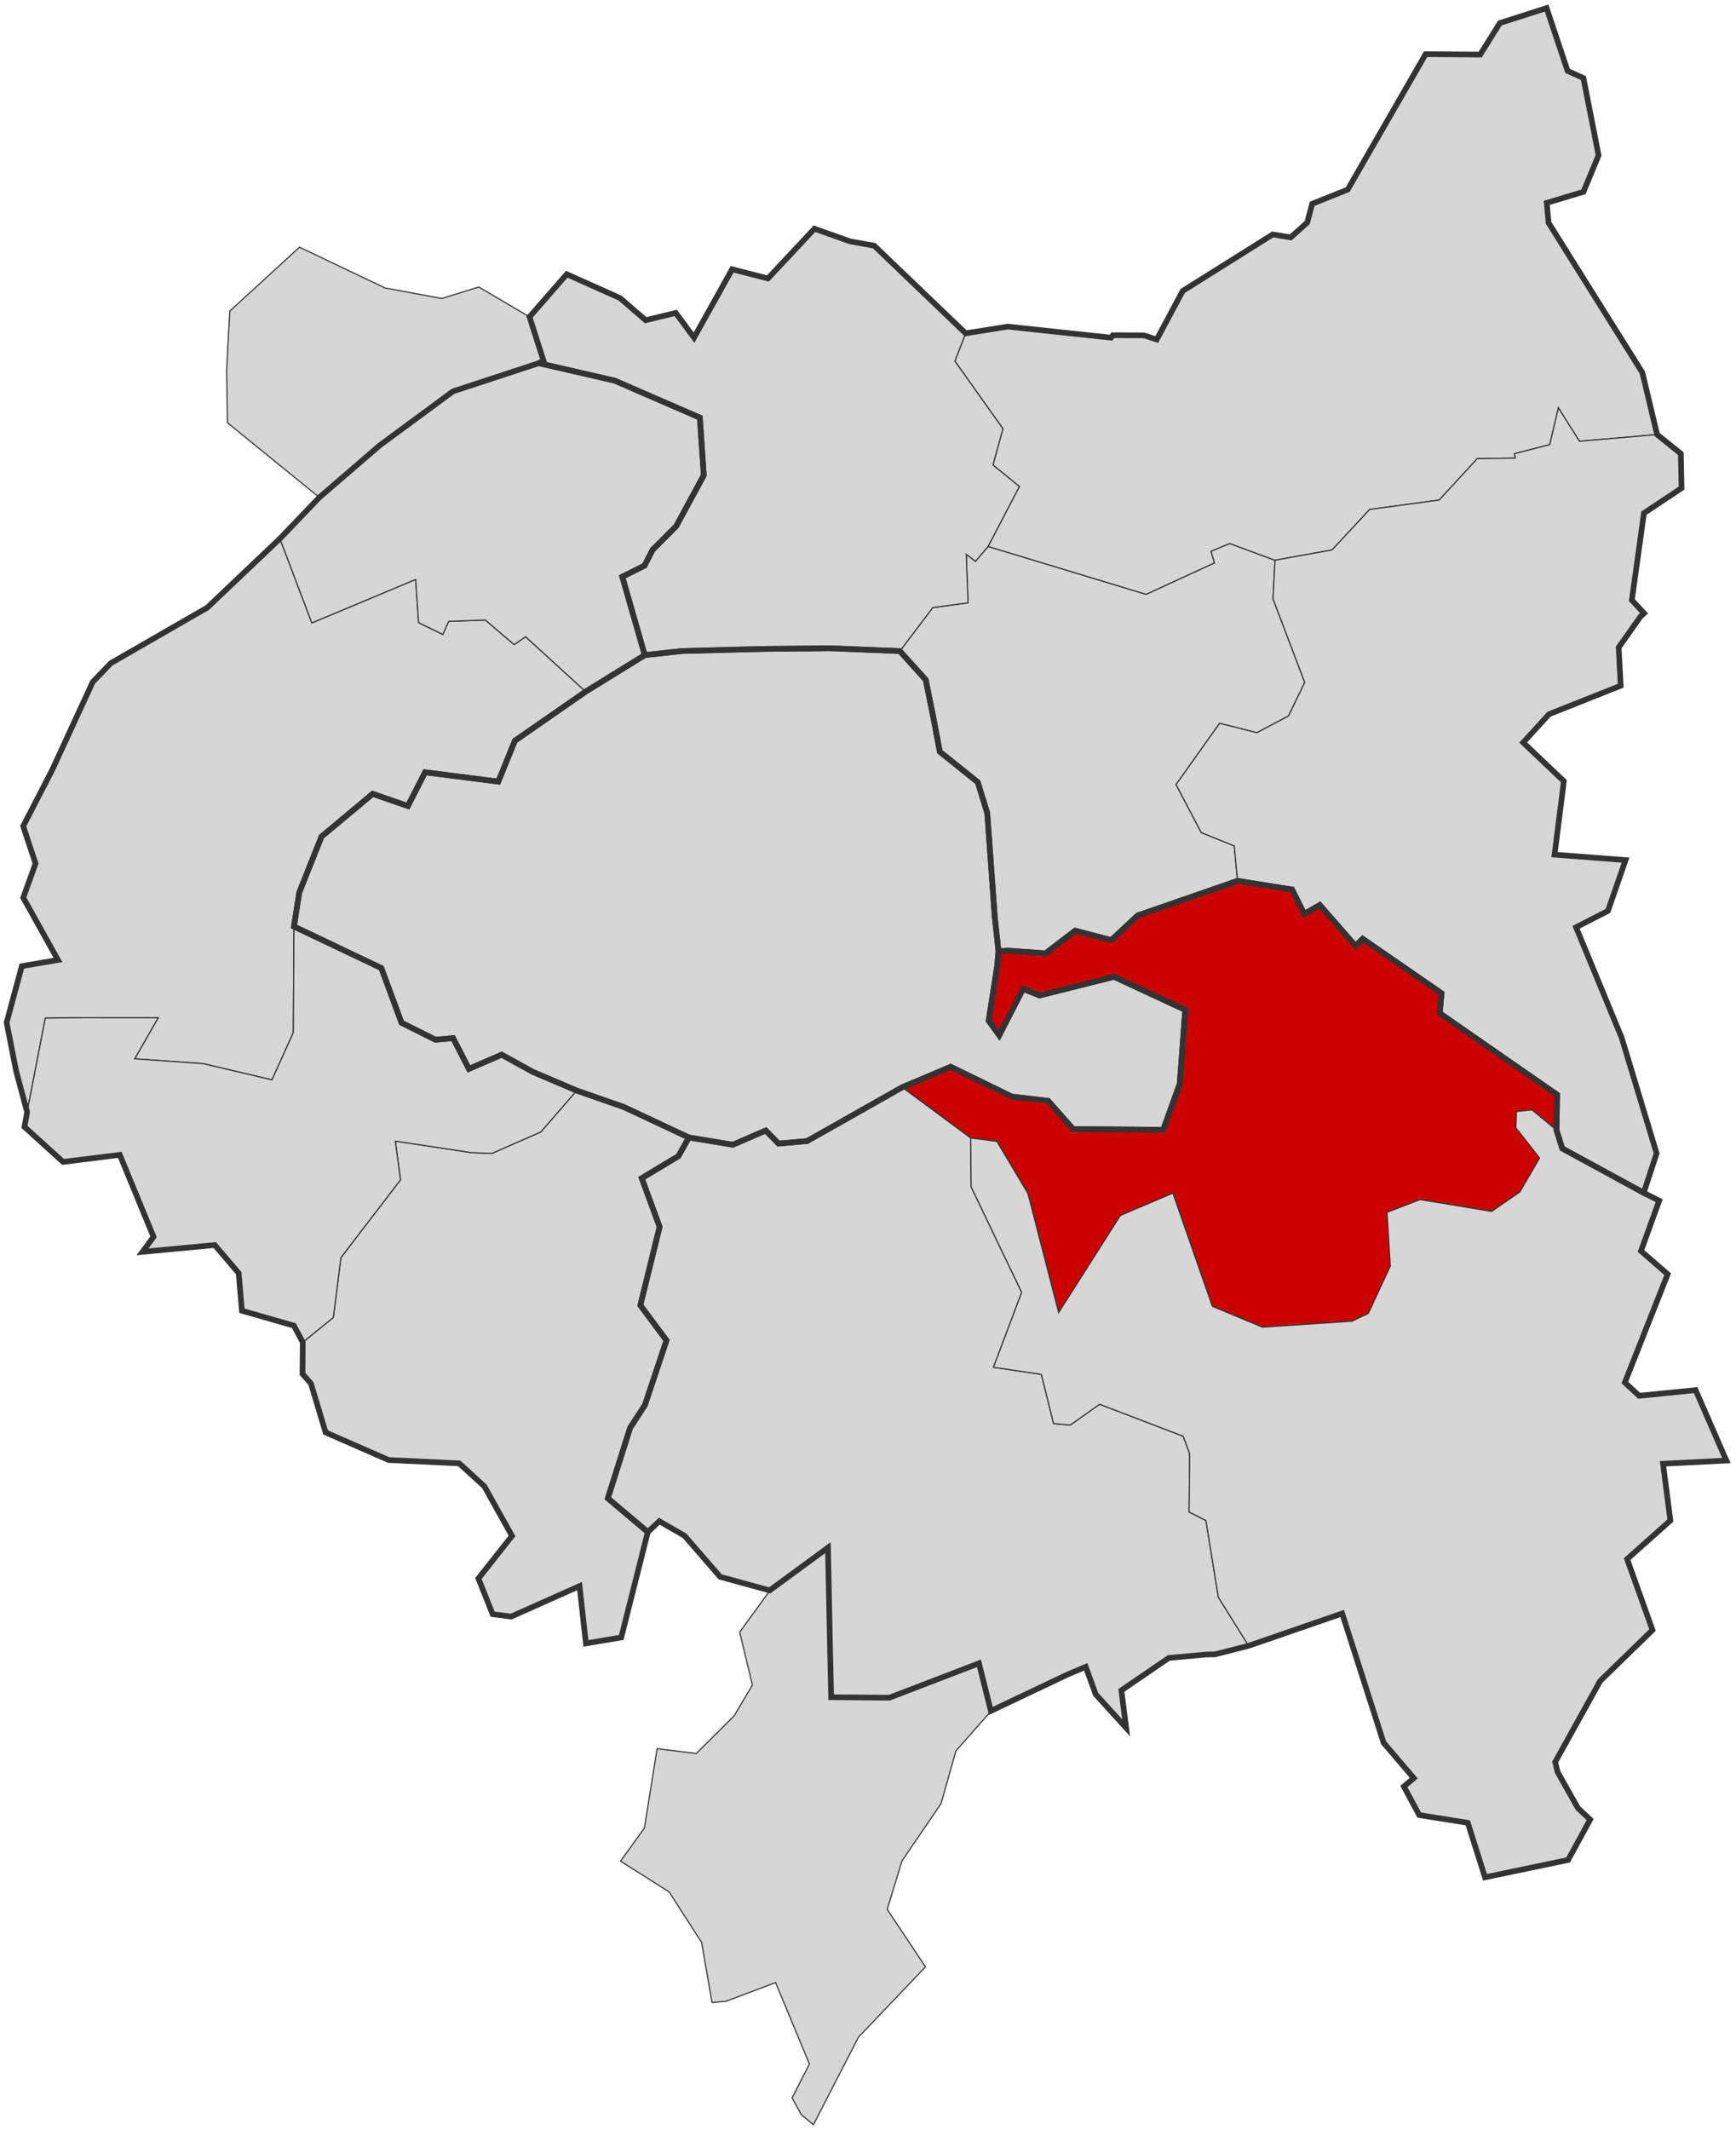
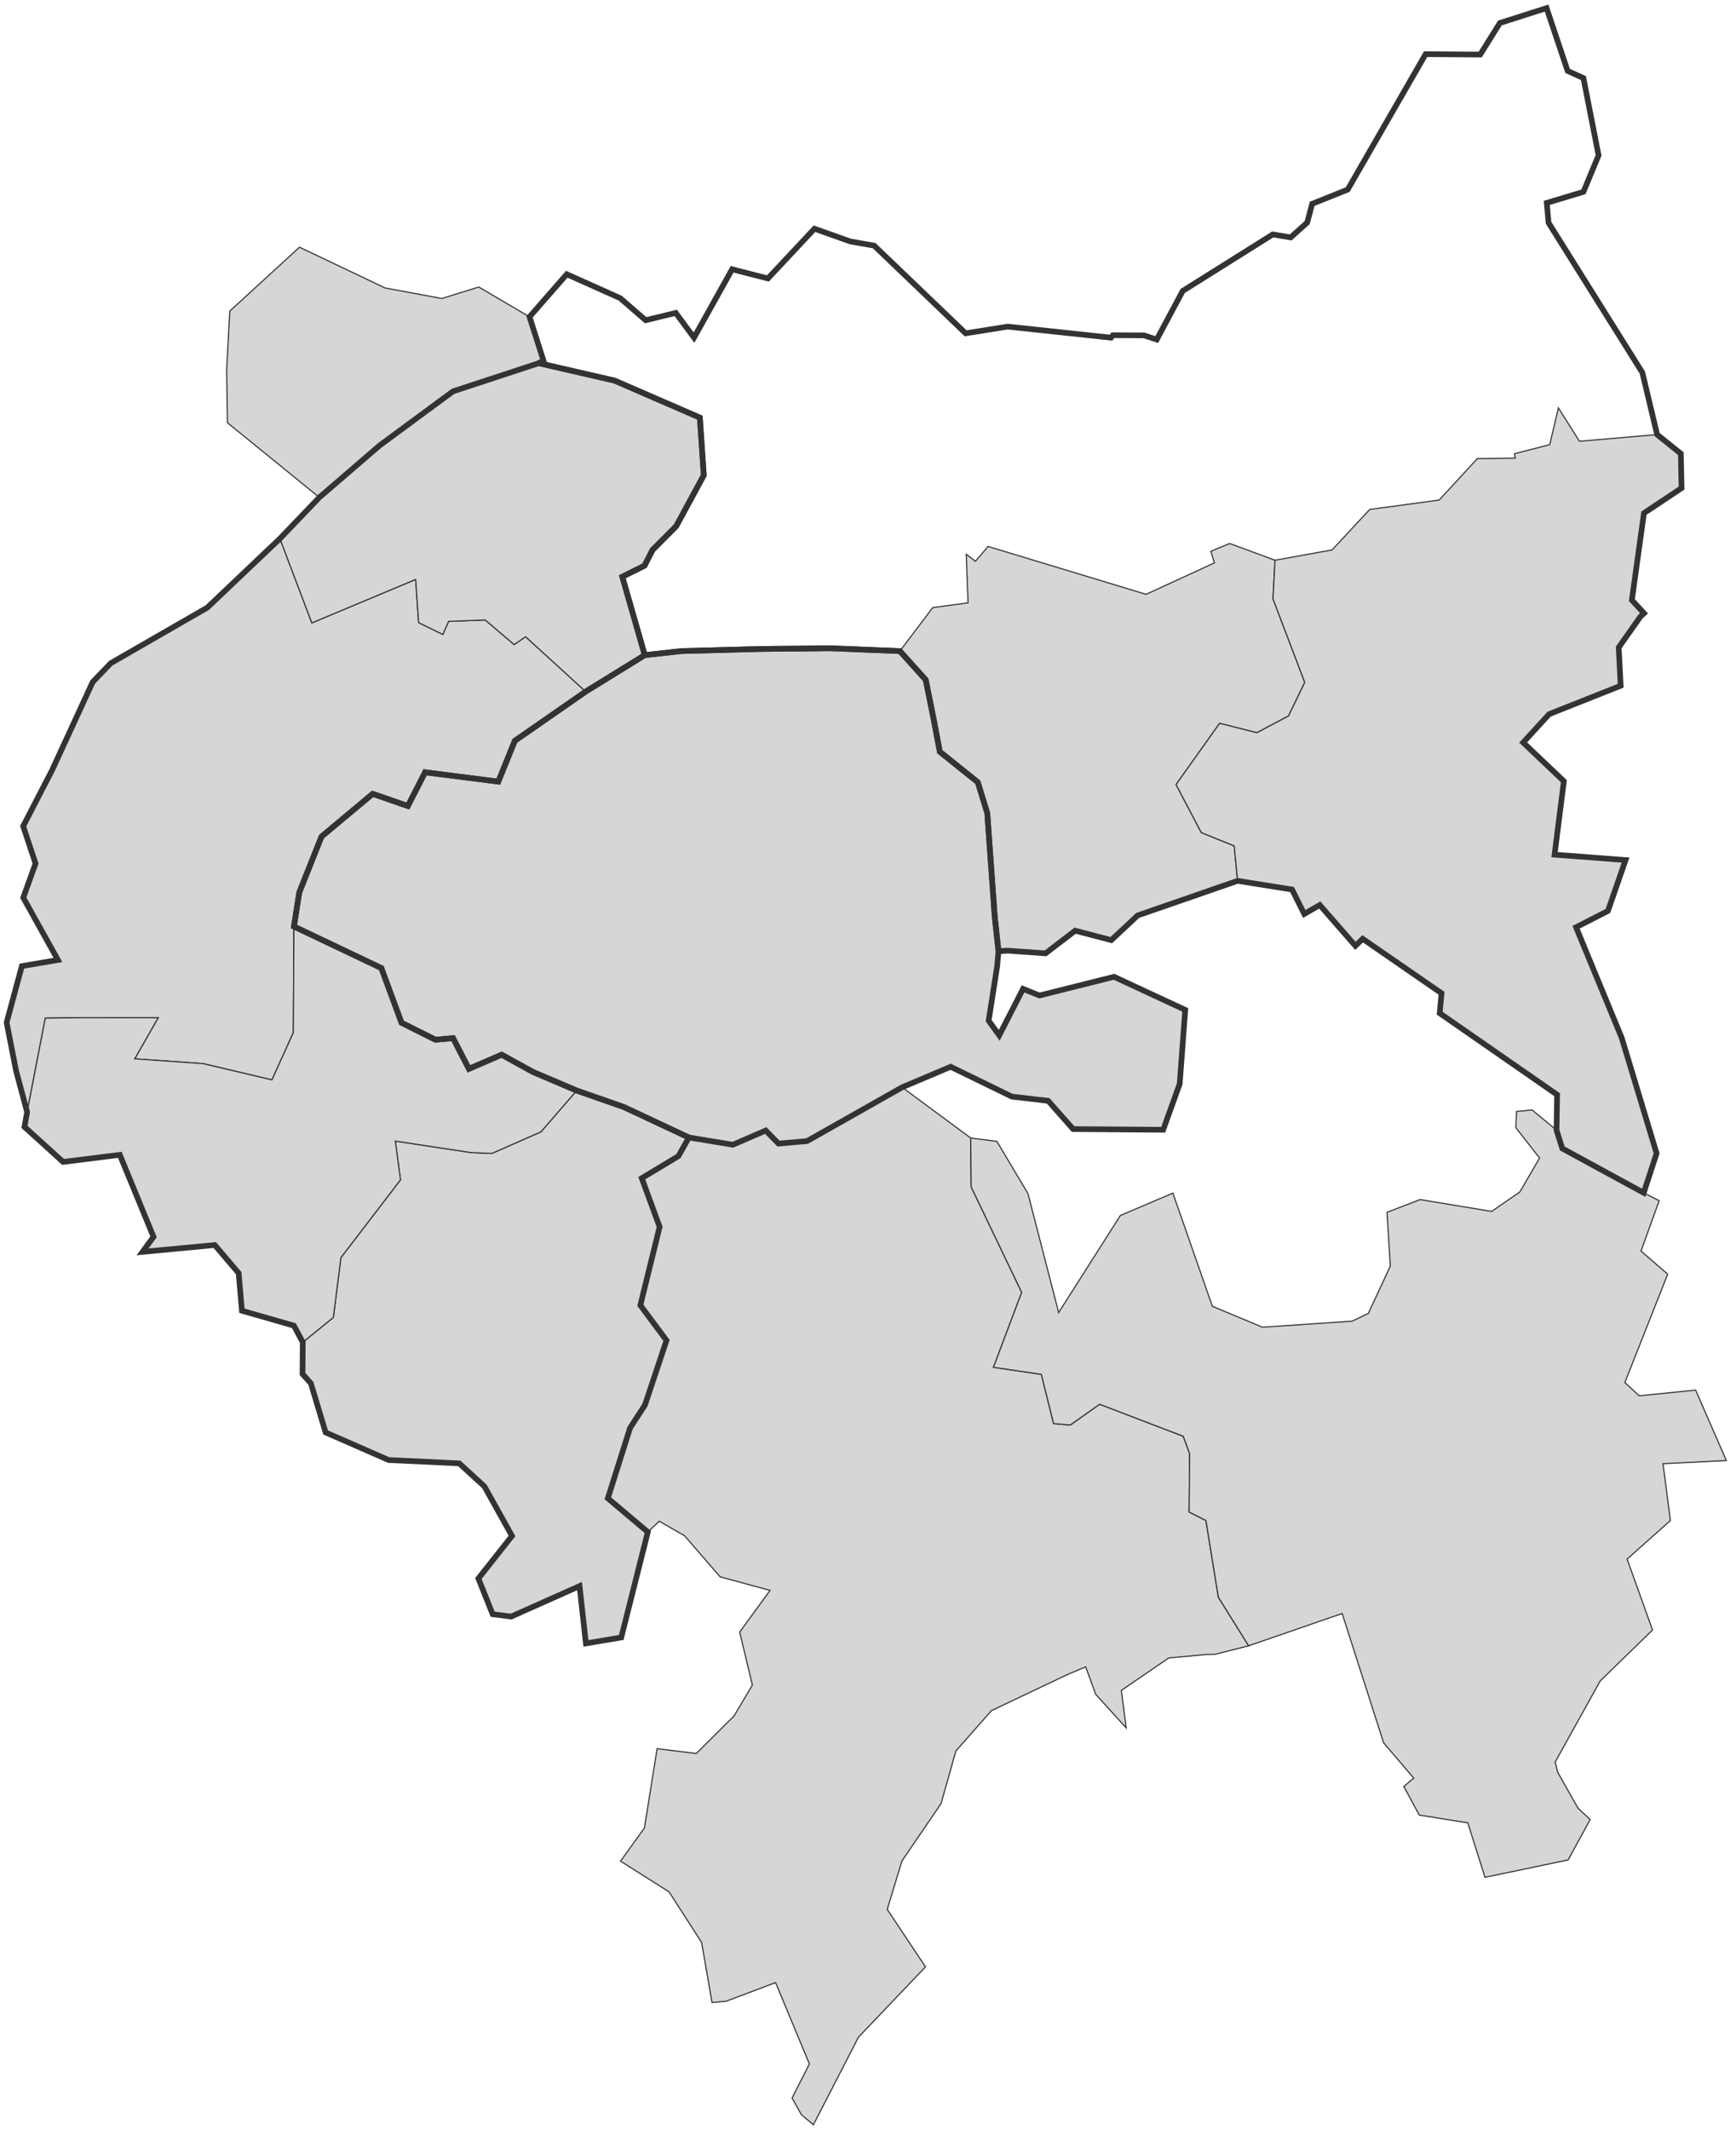
<svg xmlns="http://www.w3.org/2000/svg" version="1.1" id="Layer_1" x="0px" y="0px" width="1534.381px" height="1881.619px" viewBox="0 0 1534.381 1881.619" enable-background="new 0 0 1534.381 1881.619" xml:space="preserve">
  <polygon fill="#D6D6D6" stroke="#333333" points="1047.584,892.201 1042.704,957.581 1028.084,998.111 948.484,997.491   926.414,972.531 894.344,968.811 840.234,942.451 797.364,960.591 713.314,1008.111 688.084,1010.301 676.784,998.781   647.754,1011.321 608.854,1004.921 551.294,977.971 509.704,963.471 471.064,947.021 443.384,931.781 414.434,944.301   400.464,917.151 384.834,918.551 354.894,903.581 337.054,855.261 259.804,818.521 264.514,788.441 284.174,739.091   329.404,701.331 360.494,712.091 375.724,682.281 440.424,690.521 455.054,654.461 517.664,610.991 569.884,578.771   602.614,575.171 673.564,573.311 718.884,572.891 733.244,572.691 795.354,575.211 818.214,600.561 825.184,635.181   830.664,664.121 864.234,691.041 872.614,718.401 879.214,810.001 882.524,840.351 881.344,853.681 873.824,901.691   883.184,914.671 904.224,873.611 918.754,879.471 984.664,862.971 " />
  <polygon fill="#D6D6D6" stroke="#333333" points="599.624,1021.391 567.224,1040.881 583.014,1083.881 565.974,1153.151   589.094,1184.181 570.014,1241.321 556.904,1261.491 537.244,1323.691 572.574,1353.48 549.104,1446.631 517.854,1451.861   512.234,1401.251 451.774,1428.181 435.444,1426.091 422.834,1394.521 452.554,1356.931 428.104,1313.131 405.884,1292.811   343.494,1289.871 287.794,1265.501 274.774,1222.171 267.374,1213.861 267.604,1185.811 294.624,1163.931 301.314,1111.041   353.984,1042.331 349.404,1008.111 416.494,1018.271 434.694,1019.011 478.064,999.981 509.704,963.471 551.294,977.971   608.854,1004.921 " />
  <polygon fill="#D6D6D6" stroke="#333333" points="517.664,610.991 455.054,654.461 440.424,690.521 375.724,682.281   360.494,712.091 329.404,701.331 284.174,739.091 264.514,788.441 259.804,818.521 259.244,912.311 240.374,954.021   179.434,939.671 119.044,935.421 139.824,899.121 73.104,899.061 40.034,899.481 23.984,982.471 14.284,946.311 5.854,903.361   19.324,853.521 51.204,848.101 20.554,793.051 31.414,762.891 20.474,729.891 46.164,680.171 81.944,602.501 97.944,585.881   183.204,536.801 247.404,475.851 275.624,550.321 367.394,511.891 369.984,550.061 391.394,560.501 396.504,548.971   428.914,547.721 454.434,569.461 464.554,562.531 " />
  <polygon fill="#D6D6D6" stroke="#333333" points="509.704,963.471 478.064,999.981 434.694,1019.011 416.494,1018.271   349.404,1008.111 353.984,1042.331 301.314,1111.041 294.624,1163.931 267.604,1185.811 259.744,1171.151 213.824,1157.98   210.944,1124.761 189.834,1099.941 125.984,1105.961 135.704,1092.681 105.904,1020.251 55.774,1026.511 21.634,995.551   23.984,982.471 40.034,899.481 73.104,899.061 139.824,899.121 119.044,935.421 179.434,939.671 240.374,954.021 259.244,912.311   259.804,818.521 337.054,855.261 354.894,903.581 384.834,918.551 400.464,917.151 414.434,944.301 443.384,931.781   471.064,947.021 " />
  <polygon fill="#D6D6D6" stroke="#333333" points="1153.214,602.861 1138.895,632.491 1110.924,647.331 1077.984,639.021   1039.484,693.111 1061.764,735.551 1090.864,747.311 1093.844,778.191 1005.544,808.761 982.234,830.571 950.304,822.221   924.104,842.251 891.044,839.881 882.524,840.351 879.214,810.001 872.614,718.401 864.234,691.041 830.664,664.121   825.184,635.181 818.214,600.561 795.354,575.211 824.424,536.781 855.604,532.571 854.014,489.661 862.164,495.871   873.314,482.761 1012.984,525.061 1073.354,497.301 1070.284,487.011 1086.914,480.151 1126.914,494.941 1125.164,529.071 " />
-   <polygon fill="#D6D6D6" stroke="#333333" points="1464.664,383.921 1396.014,389.831 1377.414,360.351 1369.744,392.811   1338.594,400.831 1339.244,404.731 1305.704,405.201 1272.024,441.781 1210.624,450.071 1177.364,485.831 1126.914,494.941   1086.914,480.151 1070.284,487.011 1073.354,497.301 1012.984,525.061 873.314,482.761 900.974,429.821 877.614,410.771   886.444,378.781 843.974,319.031 853.494,294.471 890.674,288.551 982.004,298.311 983.604,296.151 1011.114,296.301   1022.395,299.981 1045.344,257.041 1124.934,207.121 1140.764,209.751 1155.384,196.641 1159.794,180.051 1191.164,167.491   1260.054,47.851 1308.294,48.211 1325.684,20.331 1366.964,7.141 1385.544,62.641 1399.534,68.991 1412.914,137.231   1399.524,169.511 1367.114,179.231 1368.714,196.831 1451.594,329.121 " />
-   <polygon fill="#D6D6D6" stroke="#333333" points="900.974,429.821 873.314,482.761 862.164,495.871 854.014,489.661   855.604,532.571 824.424,536.781 795.354,575.211 733.244,572.691 718.884,572.891 673.564,573.311 602.614,575.171   569.884,578.771 550.024,509.531 569.654,499.751 576.804,485.761 597.644,464.891 622.044,419.881 618.584,368.971   543.264,336.271 476.174,320.851 480.394,318.691 468.014,279.931 500.954,242.271 548.134,263.401 570.654,282.891   597.284,276.451 613.404,298.311 647.084,237.891 678.724,246.001 719.864,202.061 751.564,213.311 772.664,217.031   853.494,294.471 843.974,319.031 886.444,378.781 877.614,410.771 " />
  <polygon fill="#D6D6D6" stroke="#333333" points="1433.364,916.881 1464.204,1018.941 1452.814,1053.811 1380.834,1014.611   1375.744,998.441 1376.274,967.121 1272.504,895.131 1274.124,877.511 1204.424,829.411 1198.004,835.611 1166.474,799.541   1152.784,807.471 1142.004,785.861 1093.844,778.191 1090.864,747.311 1061.764,735.551 1039.484,693.111 1077.984,639.021   1110.924,647.331 1138.895,632.491 1153.214,602.861 1125.164,529.071 1126.914,494.941 1177.364,485.831 1210.624,450.071   1272.024,441.781 1305.704,405.201 1339.244,404.731 1338.594,400.831 1369.744,392.811 1377.414,360.351 1396.014,389.831   1464.664,383.921 1485.624,400.771 1486.264,431.221 1453.014,453.341 1442.334,530.181 1453.094,541.791 1450.014,544.621   1430.704,571.981 1432.454,605.821 1369.194,630.931 1346.264,656.001 1382.244,690.151 1374.014,755.051 1436.764,759.841   1421.184,804.791 1393.024,819.191 " />
-   <polygon fill="#CC0000" stroke="#333333" points="1340.414,981.931 1339.774,996.261 1360.764,1023.061 1343.354,1053.031   1318.374,1070.241 1255.204,1059.771 1225.924,1071.031 1228.854,1118.501 1209.414,1160.341 1195.064,1167.181 1115.834,1172.531   1071.554,1154.041 1036.654,1054.071 990.274,1073.811 935.704,1159.581 908.584,1054.501 881.114,1008.361 857.954,1005.391   797.364,960.591 840.234,942.451 894.344,968.811 926.414,972.531 948.484,997.491 1028.084,998.111 1042.704,957.581   1047.584,892.201 984.664,862.971 918.754,879.471 904.224,873.611 883.184,914.671 873.824,901.691 881.344,853.681   882.524,840.351 891.044,839.881 924.104,842.251 950.304,822.221 982.234,830.571 1005.544,808.761 1093.844,778.191   1142.004,785.861 1152.784,807.471 1166.474,799.541 1198.004,835.611 1204.424,829.411 1274.124,877.511 1272.504,895.131   1376.274,967.121 1375.744,998.441 1354.145,980.581 " />
  <polygon fill="#D6D6D6" stroke="#333333" points="1103.614,1453.98 1073.914,1461.531 1066.124,1461.691 1032.984,1464.761   991.144,1493.371 995.364,1526.491 968.434,1496.821 959.624,1472.581 943.414,1479.421 876.064,1511.371 876.094,1511.501   844.864,1546.881 834.054,1585.23 833.664,1586.611 831.764,1593.401 797.204,1644.041 784.194,1686.821 787.684,1692.101   811.004,1727.121 811.874,1728.411 818.004,1737.631 758.754,1799.751 718.934,1877.141 708.304,1868.251 700.104,1853.48   713.884,1826.391 715.394,1823.411 715.184,1822.921 698.064,1781.711 685.524,1751.531 658.574,1761.701 656.964,1762.291   641.724,1768.041 629.314,1769.121 623.614,1736.151 620.124,1716.051 605.664,1693.591 605.544,1693.401 591.364,1671.381   548.464,1644.251 569.574,1614.941 580.794,1544.891 615.424,1549.131 648.784,1515.98 648.794,1515.98 665.014,1488.651   658.474,1461.491 653.754,1441.881 680.614,1405.051 636.514,1393.071 605.094,1356.821 582.724,1343.941 572.574,1353.48   537.244,1323.691 556.904,1261.491 570.014,1241.321 589.094,1184.181 565.974,1153.151 583.014,1083.881 567.224,1040.881   599.624,1021.391 608.854,1004.921 647.754,1011.321 676.784,998.781 688.084,1010.301 713.314,1008.111 797.364,960.591   857.954,1005.391 858.364,1048.551 903.024,1141.761 878.084,1207.951 920.424,1214.191 931.214,1257.661 945.954,1258.971   971.894,1240.591 1045.824,1268.871 1051.474,1284.211 1051.024,1335.791 1065.884,1343.321 1076.854,1411.071 " />
  <polygon fill="#D6D6D6" stroke="#333333" points="1476.374,1343.341 1438.145,1377.381 1460.594,1440.051 1414.324,1485.081   1374.564,1556.661 1376.724,1565.601 1394.674,1597.361 1405.484,1607.501 1385.974,1643.191 1312.514,1658.521 1297.324,1610.371   1254.424,1603.561 1240.804,1578.291 1249.574,1570.901 1222.924,1539.691 1186.294,1425.461 1103.614,1453.98 1076.854,1411.071   1065.884,1343.321 1051.024,1335.791 1051.474,1284.211 1045.824,1268.871 971.894,1240.591 945.954,1258.971 931.214,1257.661   920.424,1214.191 878.084,1207.951 903.024,1141.761 858.364,1048.551 857.954,1005.391 881.114,1008.361 908.584,1054.501   935.704,1159.581 990.274,1073.811 1036.654,1054.071 1071.554,1154.041 1115.834,1172.531 1195.064,1167.181 1209.414,1160.341   1228.854,1118.501 1225.924,1071.031 1255.204,1059.771 1318.374,1070.241 1343.354,1053.031 1360.764,1023.061 1339.774,996.261   1340.414,981.931 1354.145,980.581 1375.744,998.441 1380.834,1014.611 1452.814,1053.811 1466.474,1060.781 1450.424,1105.221   1473.994,1125.681 1436.134,1221.411 1448.804,1233.111 1498.704,1228.111 1525.854,1290.341 1469.874,1293.141 " />
  <polygon fill="#D6D6D6" stroke="#333333" points="622.044,419.881 597.644,464.891 576.804,485.761 569.654,499.751   550.024,509.531 569.884,578.771 517.664,610.991 464.554,562.531 454.434,569.461 428.914,547.721 396.504,548.971   391.394,560.501 369.984,550.061 367.394,511.891 275.624,550.321 247.404,475.851 282.244,439.471 201.044,373.501   200.284,327.111 203.104,274.831 264.714,218.391 340.344,254.411 390.504,263.701 423.174,253.571 468.014,279.931   480.394,318.691 476.174,320.851 543.264,336.271 618.584,368.971 " />
  <g id="Old_borders">
    <polygon id="_x37_5_-_PARIS" fill="none" stroke="#333333" stroke-width="5" points="882.524,840.354 881.344,853.677    873.826,901.688 883.18,914.675 904.227,873.616 918.755,879.473 984.668,862.968 1047.581,892.198 1042.699,957.581    1028.086,998.11 948.483,997.488 926.415,972.535 894.343,968.811 840.236,942.456 797.366,960.593 713.315,1008.113    688.081,1010.298 676.787,998.777 647.755,1011.318 608.855,1004.925 551.292,977.971 509.706,963.467 471.068,947.024    443.387,931.785 414.435,944.304 400.46,917.15 384.832,918.553 354.898,903.581 337.051,855.257 259.804,818.521 264.515,788.441    284.171,739.096 329.408,701.333 360.493,712.09 375.728,682.284 440.421,690.525 455.051,654.457 517.668,610.992    569.887,578.773 602.615,575.169 673.565,573.315 718.888,572.893 733.244,572.693 795.354,575.209 818.214,600.566    825.184,635.186 830.665,664.124 864.232,691.039 872.611,718.398 879.216,810.006  " />
    <polygon id="_x39_2_-_HAUTS-DE-SEINE" fill="none" stroke="#333333" stroke-width="5" points="572.579,1353.482 549.107,1446.63    517.856,1451.866 512.232,1401.248 451.777,1428.179 435.442,1426.086 422.831,1394.518 452.553,1356.933 428.101,1313.131    405.879,1292.814 343.49,1289.872 287.798,1265.502 274.776,1222.167 267.379,1213.858 267.601,1185.808 259.741,1171.151    213.82,1157.98 210.945,1124.765 189.835,1099.943 125.986,1105.961 135.7,1092.683 105.903,1020.256 55.772,1026.512    21.635,995.549 23.979,982.471 14.283,946.311 5.853,903.359 19.319,853.517 51.204,848.105 20.557,793.055 31.417,762.89    20.477,729.896 46.167,680.168 81.942,602.505 97.947,585.885 183.207,536.802 247.404,475.85 282.243,439.468 335.562,393.527    400.363,345.761 476.173,320.854 543.261,336.271 618.58,368.974 622.042,419.882 597.646,464.888 576.8,485.762 569.658,499.753    550.02,509.534 569.887,578.773 517.668,610.992 455.051,654.457 440.421,690.525 375.728,682.284 360.493,712.09 329.408,701.333    284.171,739.096 264.515,788.441 259.804,818.521 337.051,855.257 354.898,903.581 384.832,918.553 400.46,917.15 414.435,944.304    443.387,931.785 471.068,947.024 509.706,963.467 551.292,977.971 608.855,1004.925 599.626,1021.391 567.223,1040.885    583.017,1083.883 565.974,1153.151 589.091,1184.183 570.018,1241.325 556.905,1261.492 537.244,1323.693  " />
    <polygon id="_x39_3_-_SEINE-SAINT-DENIS" fill="none" stroke="#333333" stroke-width="5" points="1433.364,916.881    1464.204,1018.941 1452.814,1053.811 1380.834,1014.611 1375.744,998.441 1376.274,967.121 1272.504,895.131 1274.124,877.511    1204.424,829.411 1198.004,835.611 1166.474,799.541 1152.784,807.471 1142.004,785.861 1093.844,778.191 1005.544,808.761    982.234,830.571 950.304,822.221 924.104,842.251 891.044,839.881 882.524,840.351 879.214,810.001 872.614,718.401    864.234,691.041 830.664,664.121 825.184,635.181 818.214,600.561 795.354,575.211 733.244,572.691 718.884,572.891    673.564,573.311 602.614,575.171 569.884,578.771 550.024,509.531 569.654,499.751 576.804,485.761 597.644,464.891    622.044,419.881 618.584,368.971 543.264,336.271 476.174,320.851 480.394,318.691 468.014,279.931 500.954,242.271    548.134,263.401 570.654,282.891 597.284,276.451 613.404,298.311 647.084,237.891 678.724,246.001 719.864,202.061    751.564,213.311 772.664,217.031 853.494,294.471 890.674,288.551 982.004,298.311 983.604,296.151 1011.114,296.301    1022.395,299.981 1045.344,257.041 1124.934,207.121 1140.764,209.751 1155.384,196.641 1159.794,180.051 1191.164,167.491    1260.054,47.851 1308.294,48.211 1325.684,20.331 1366.964,7.141 1385.544,62.641 1399.534,68.991 1412.914,137.231    1399.524,169.511 1367.114,179.231 1368.714,196.831 1451.594,329.121 1464.664,383.921 1485.624,400.771 1486.264,431.221    1453.014,453.341 1442.334,530.181 1453.094,541.791 1450.014,544.621 1430.704,571.981 1432.454,605.821 1369.194,630.931    1346.264,656.001 1382.244,690.151 1374.014,755.051 1436.764,759.841 1421.184,804.791 1393.024,819.191  " />
-     <polygon id="_x39_4_-_VAL-DE-MARNE" fill="none" stroke="#333333" stroke-width="5" points="1385.979,1643.192 1312.518,1658.523    1297.323,1610.374 1254.419,1603.559 1240.804,1578.293 1249.577,1570.901 1222.928,1539.688 1186.298,1425.465 1103.616,1453.982    1073.916,1461.533 1066.119,1461.688 1032.986,1464.761 991.142,1493.369 995.363,1526.495 968.43,1496.82 959.629,1472.58    943.418,1479.425 875.782,1511.506 865.259,1469.461 786.084,1499.854 734.613,1499.426 733.734,1460.176 731.795,1367.267    680.284,1405.052 636.513,1393.07 605.096,1356.819 582.726,1343.946 572.579,1353.482 537.244,1323.693 556.905,1261.492    570.018,1241.325 589.091,1184.183 565.974,1153.151 583.017,1083.883 567.223,1040.885 599.626,1021.391 608.855,1004.925    647.755,1011.318 676.787,998.777 688.081,1010.298 713.315,1008.113 797.366,960.593 840.236,942.456 894.343,968.811    926.415,972.535 948.483,997.488 1028.086,998.11 1042.699,957.581 1047.581,892.198 984.668,862.968 918.755,879.473    904.227,873.616 883.18,914.675 873.826,901.688 881.344,853.677 882.524,840.354 891.046,839.886 924.099,842.247    950.303,822.217 982.238,830.572 1005.544,808.763 1093.845,778.192 1142.003,785.858 1152.788,807.468 1166.479,799.54    1198.009,835.608 1204.425,829.415 1274.126,877.511 1272.5,895.135 1376.27,967.117 1375.74,998.446 1380.839,1014.615    1452.814,1053.809 1466.476,1060.778 1450.42,1105.225 1473.994,1125.677 1436.132,1221.409 1448.806,1233.105 1498.702,1228.116    1525.854,1290.34 1469.876,1293.146 1476.378,1343.342 1438.145,1377.385 1460.595,1440.054 1414.326,1485.082 1374.559,1556.666    1376.721,1565.597 1394.676,1597.365 1405.485,1607.506  " />
  </g>
</svg>